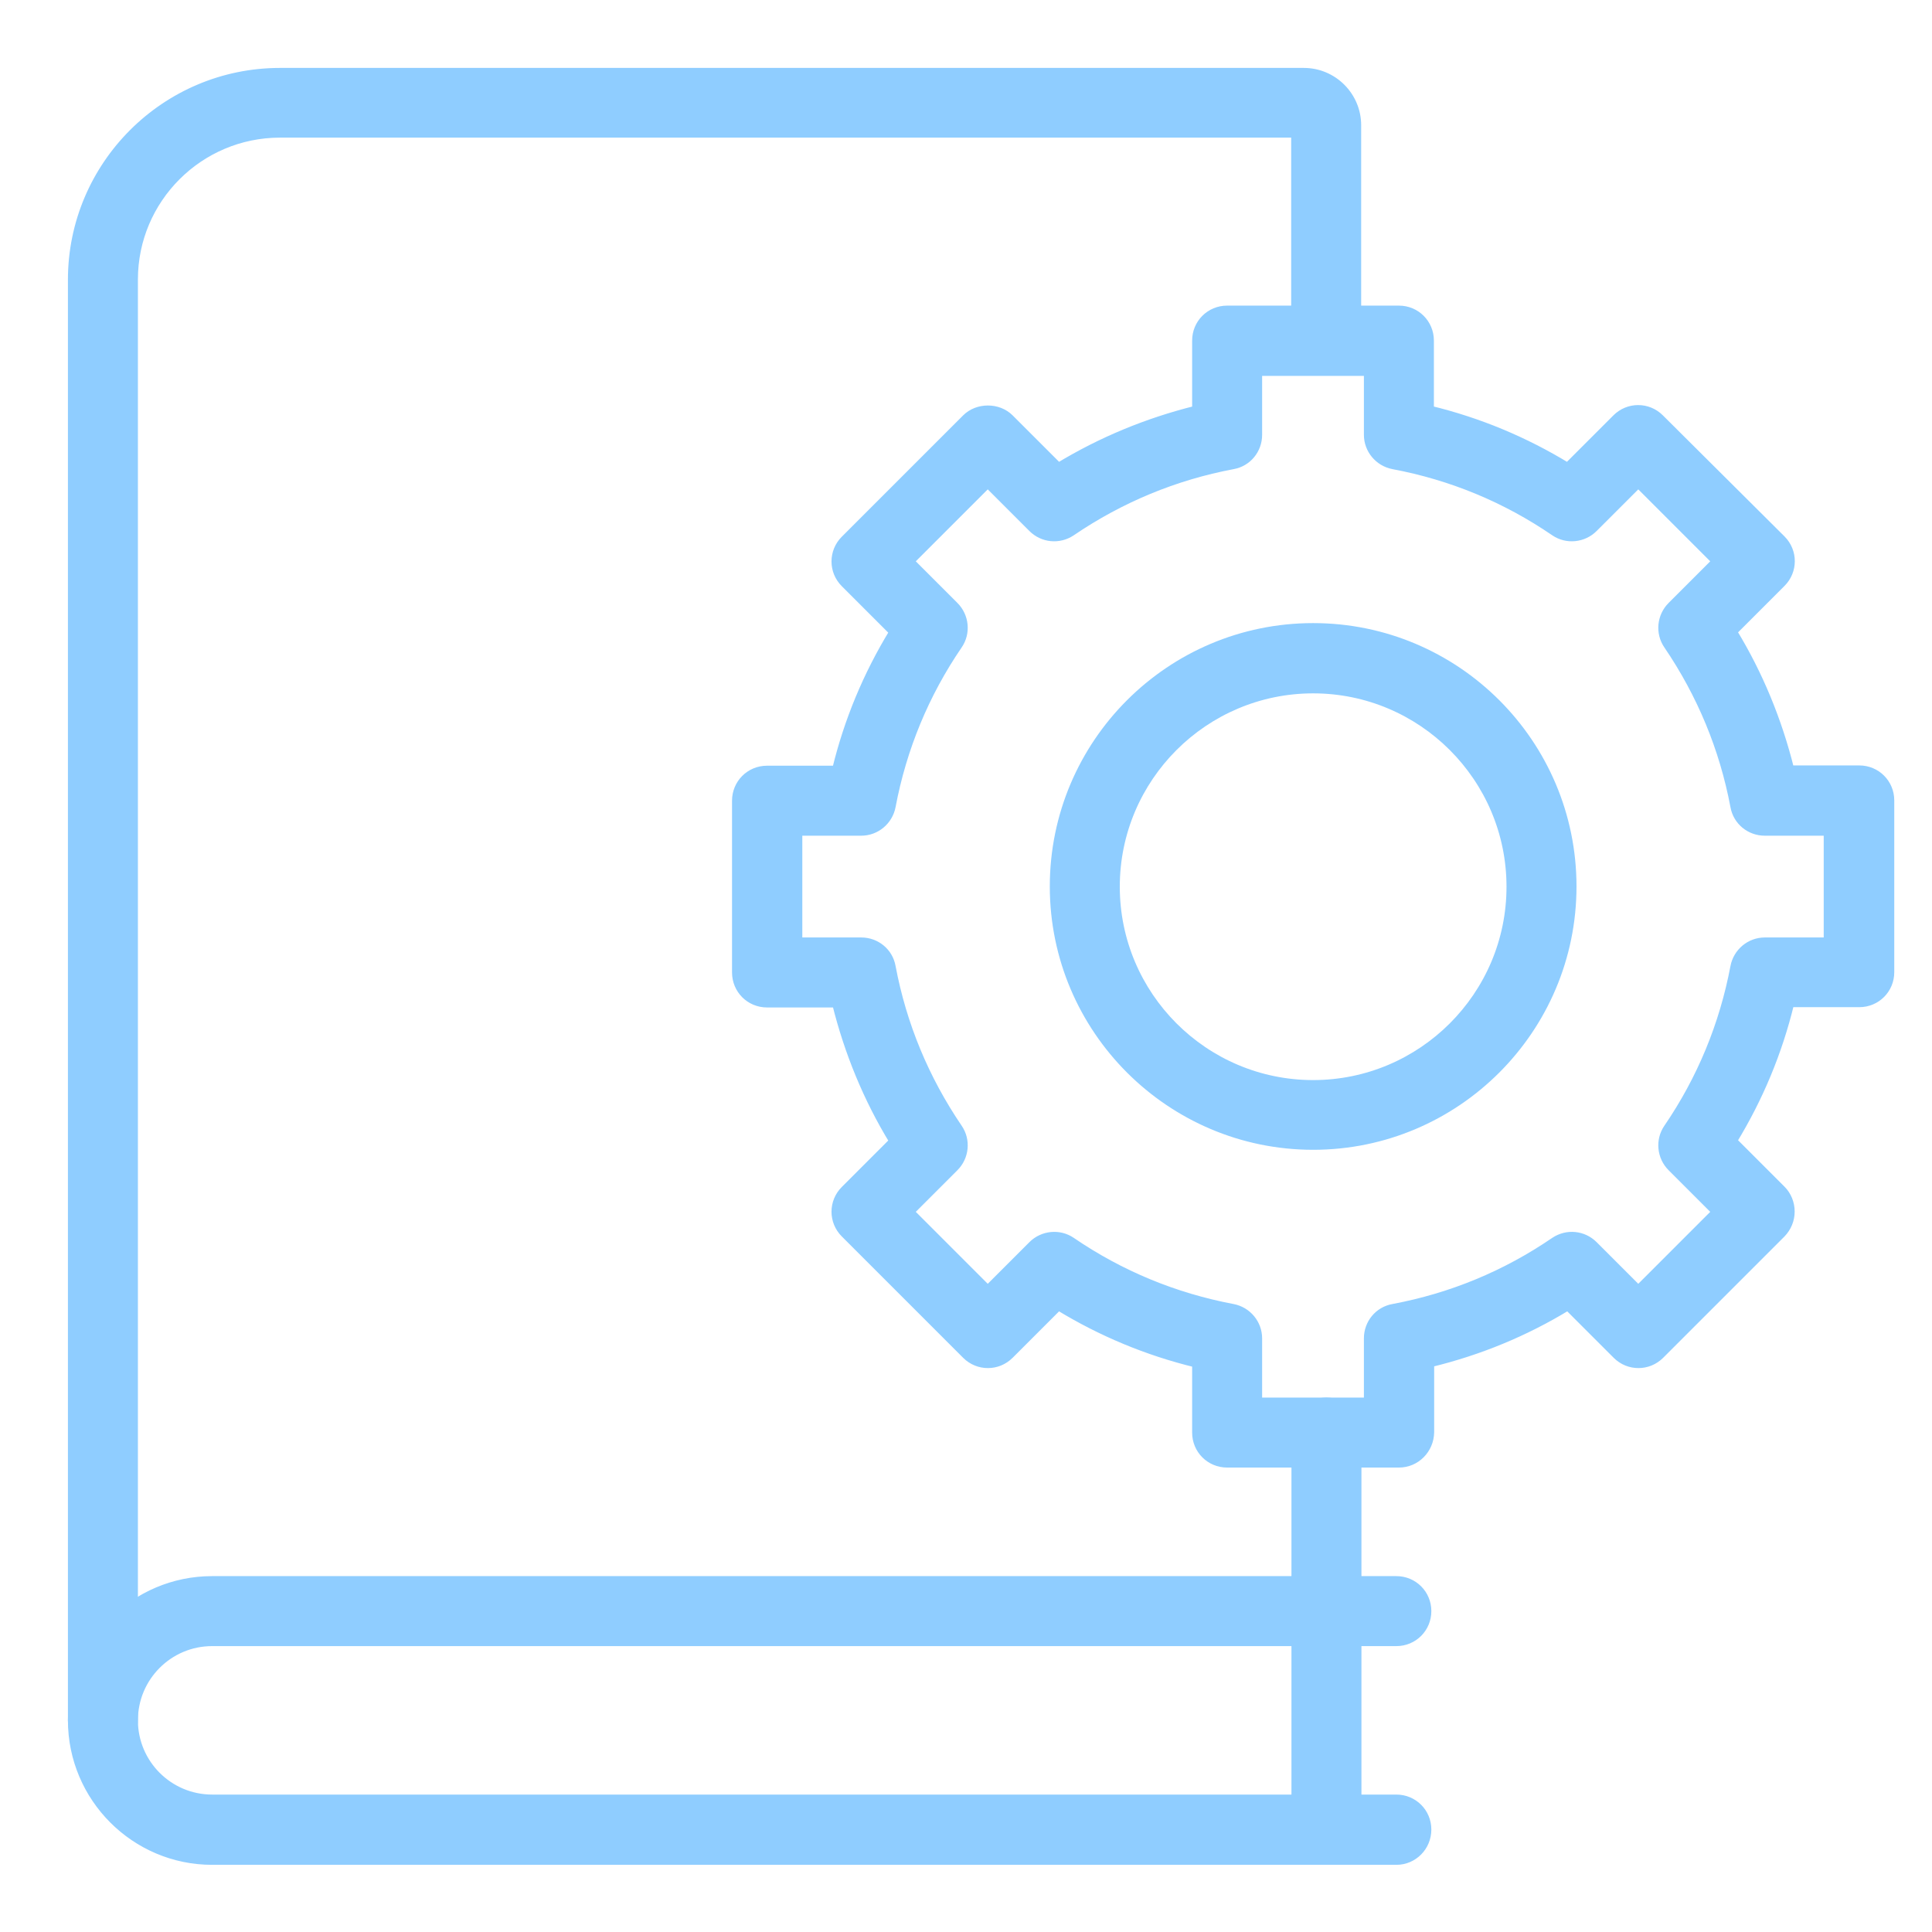
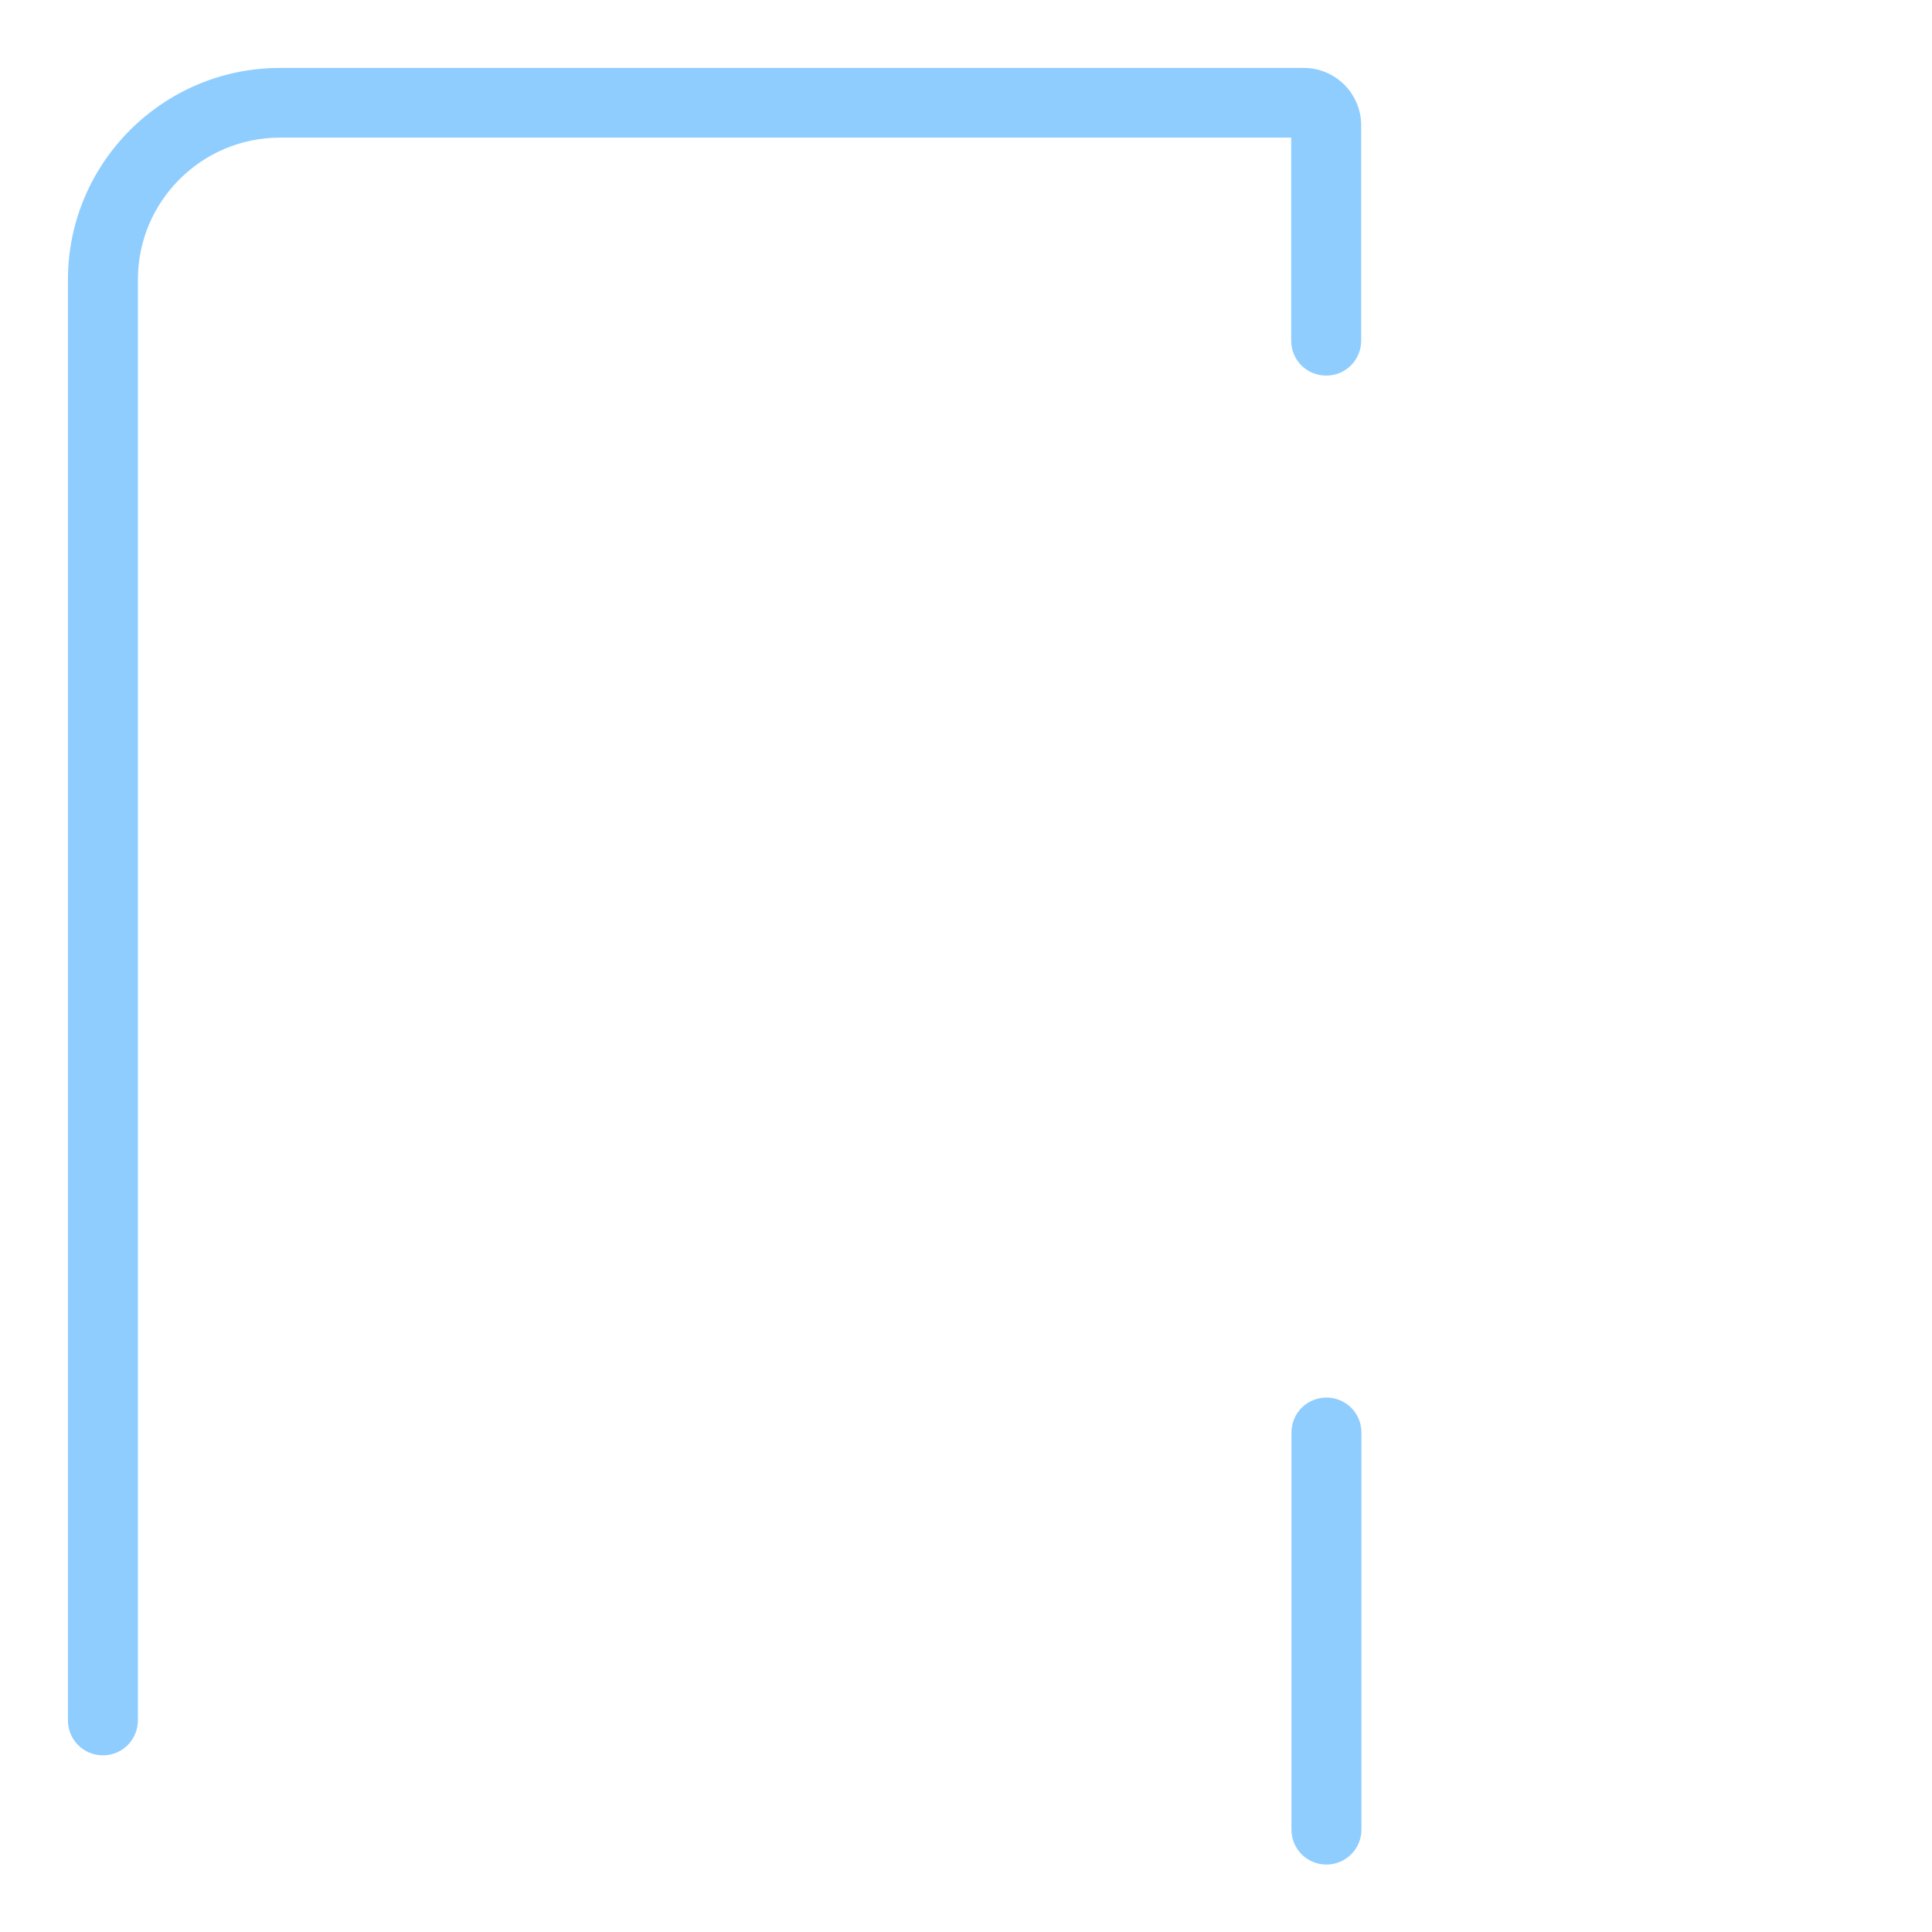
<svg xmlns="http://www.w3.org/2000/svg" width="128" height="128" viewBox="0 0 128 128" fill="none">
-   <path d="M118.053 35.718L118.053 35.718L109.992 27.695C109.992 27.695 109.992 27.695 109.991 27.694C109.181 26.885 107.88 26.885 107.07 27.695L103.854 30.911C101.028 29.185 97.976 27.913 94.749 27.131V22.566C94.749 21.416 93.831 20.498 92.68 20.498H81.301C80.15 20.498 79.232 21.416 79.232 22.566V27.132C76.023 27.931 72.971 29.185 70.128 30.911L66.911 27.695C66.138 26.922 64.762 26.922 63.989 27.695L55.947 35.737C55.137 36.547 55.137 37.849 55.947 38.659L59.163 41.875C57.437 44.701 56.165 47.753 55.383 50.98H50.818C49.668 50.98 48.749 51.898 48.749 53.049V64.428C48.749 65.579 49.668 66.497 50.818 66.497H55.384C56.183 69.706 57.437 72.775 59.163 75.602L55.947 78.818C55.137 79.628 55.137 80.93 55.947 81.74L63.989 89.782C64.799 90.592 66.101 90.592 66.911 89.782L70.127 86.566C72.953 88.292 76.005 89.564 79.232 90.347V94.911C79.232 96.061 80.15 96.98 81.301 96.98H92.68C93.835 96.98 94.746 96.04 94.767 94.897V94.892V90.328C97.994 89.546 101.046 88.292 103.873 86.566L107.089 89.782C107.899 90.592 109.201 90.592 110.011 89.782L118.053 81.74L118.053 81.74L118.058 81.735C118.437 81.335 118.651 80.824 118.651 80.269C118.651 79.719 118.44 79.186 118.053 78.799L114.837 75.583C116.563 72.758 117.835 69.706 118.617 66.478H123.182C124.332 66.478 125.25 65.56 125.25 64.409V53.03C125.25 51.88 124.332 50.962 123.182 50.962H118.616C117.817 47.752 116.563 44.684 114.837 41.856L118.053 38.64C118.863 37.83 118.863 36.528 118.053 35.718ZM102.984 82.217L102.981 82.219C99.748 84.43 96.163 85.916 92.298 86.641C91.314 86.814 90.612 87.669 90.612 88.668V92.843H83.369V88.668C83.369 87.685 82.664 86.833 81.686 86.642L81.684 86.642C77.838 85.917 74.233 84.43 71 82.219C70.187 81.663 69.078 81.771 68.376 82.474L65.441 85.409L60.32 80.288L63.255 77.353C63.958 76.651 64.066 75.543 63.51 74.729C61.299 71.477 59.812 67.892 59.088 64.046C58.916 63.062 58.06 62.36 57.061 62.36H52.905V55.117H57.061C58.044 55.117 58.896 54.412 59.087 53.434L59.087 53.432C59.812 49.586 61.299 45.981 63.51 42.748C64.066 41.935 63.958 40.826 63.255 40.124L60.32 37.189L65.441 32.068L68.376 35.003C69.079 35.707 70.168 35.813 70.997 35.26L70.999 35.258C74.251 33.047 77.837 31.561 81.683 30.836C82.667 30.664 83.369 29.808 83.369 28.809V24.653H90.612V28.809C90.612 29.792 91.317 30.644 92.295 30.835L92.297 30.835C96.162 31.56 99.748 33.047 102.981 35.258C103.794 35.814 104.903 35.706 105.605 35.003L108.54 32.068L113.661 37.189L110.726 40.124C110.023 40.826 109.915 41.934 110.471 42.747C112.682 45.999 114.169 49.585 114.893 53.431C115.066 54.415 115.921 55.117 116.92 55.117H121.076V62.36H116.92C115.937 62.36 115.085 63.065 114.894 64.043L114.894 64.044C114.169 67.891 112.682 71.496 110.471 74.729C109.915 75.542 110.023 76.651 110.726 77.353L113.661 80.288L108.54 85.409L105.605 82.474C104.902 81.77 103.813 81.664 102.984 82.217Z" fill="#8FCDFF" stroke="#8FCDFF" stroke-width="0.5" />
-   <path d="M69.802 58.729C69.802 68.222 77.526 75.927 87 75.927C96.474 75.927 104.197 68.222 104.197 58.729C104.197 49.236 96.493 41.532 87 41.532C77.507 41.532 69.802 49.236 69.802 58.729ZM73.939 58.748C73.939 51.537 79.807 45.687 87 45.687C94.192 45.687 100.06 51.537 100.06 58.748C100.06 65.958 94.192 71.808 87 71.808C79.789 71.808 73.939 65.94 73.939 58.748Z" fill="#8FCDFF" stroke="#8FCDFF" stroke-width="0.5" />
-   <path d="M14.055 123.3H92.511C93.665 123.3 94.58 122.36 94.58 121.213C94.58 120.063 93.662 119.145 92.511 119.145H14.055C11.212 119.145 8.887 116.838 8.887 113.977C8.887 111.134 11.194 108.809 14.055 108.809H92.511C93.662 108.809 94.58 107.891 94.58 106.74C94.58 105.59 93.662 104.672 92.511 104.672H14.055C8.93 104.672 4.75 108.833 4.75 113.977C4.75 119.12 8.93 123.3 14.055 123.3Z" fill="#8FCDFF" stroke="#8FCDFF" stroke-width="0.5" />
  <path d="M4.75 113.977C4.75 115.127 5.668 116.045 6.818 116.045C7.971 116.045 8.887 115.126 8.887 113.958V18.517C8.887 13.2 13.218 8.868 18.554 8.868H85.794V22.566C85.794 23.716 86.712 24.634 87.862 24.634C89.013 24.634 89.931 23.716 89.931 22.566V8.299C89.931 6.343 88.338 4.75 86.381 4.75H18.554C10.936 4.75 4.75 10.936 4.75 18.535V113.977Z" fill="#8FCDFF" stroke="#8FCDFF" stroke-width="0.5" />
  <path d="M85.812 121.213C85.812 122.364 86.73 123.282 87.881 123.282C89.011 123.282 89.949 122.365 89.949 121.213V94.911C89.949 93.761 89.031 92.843 87.881 92.843C86.73 92.843 85.812 93.761 85.812 94.911V121.213Z" fill="#8FCDFF" stroke="#8FCDFF" stroke-width="0.5" />
</svg>